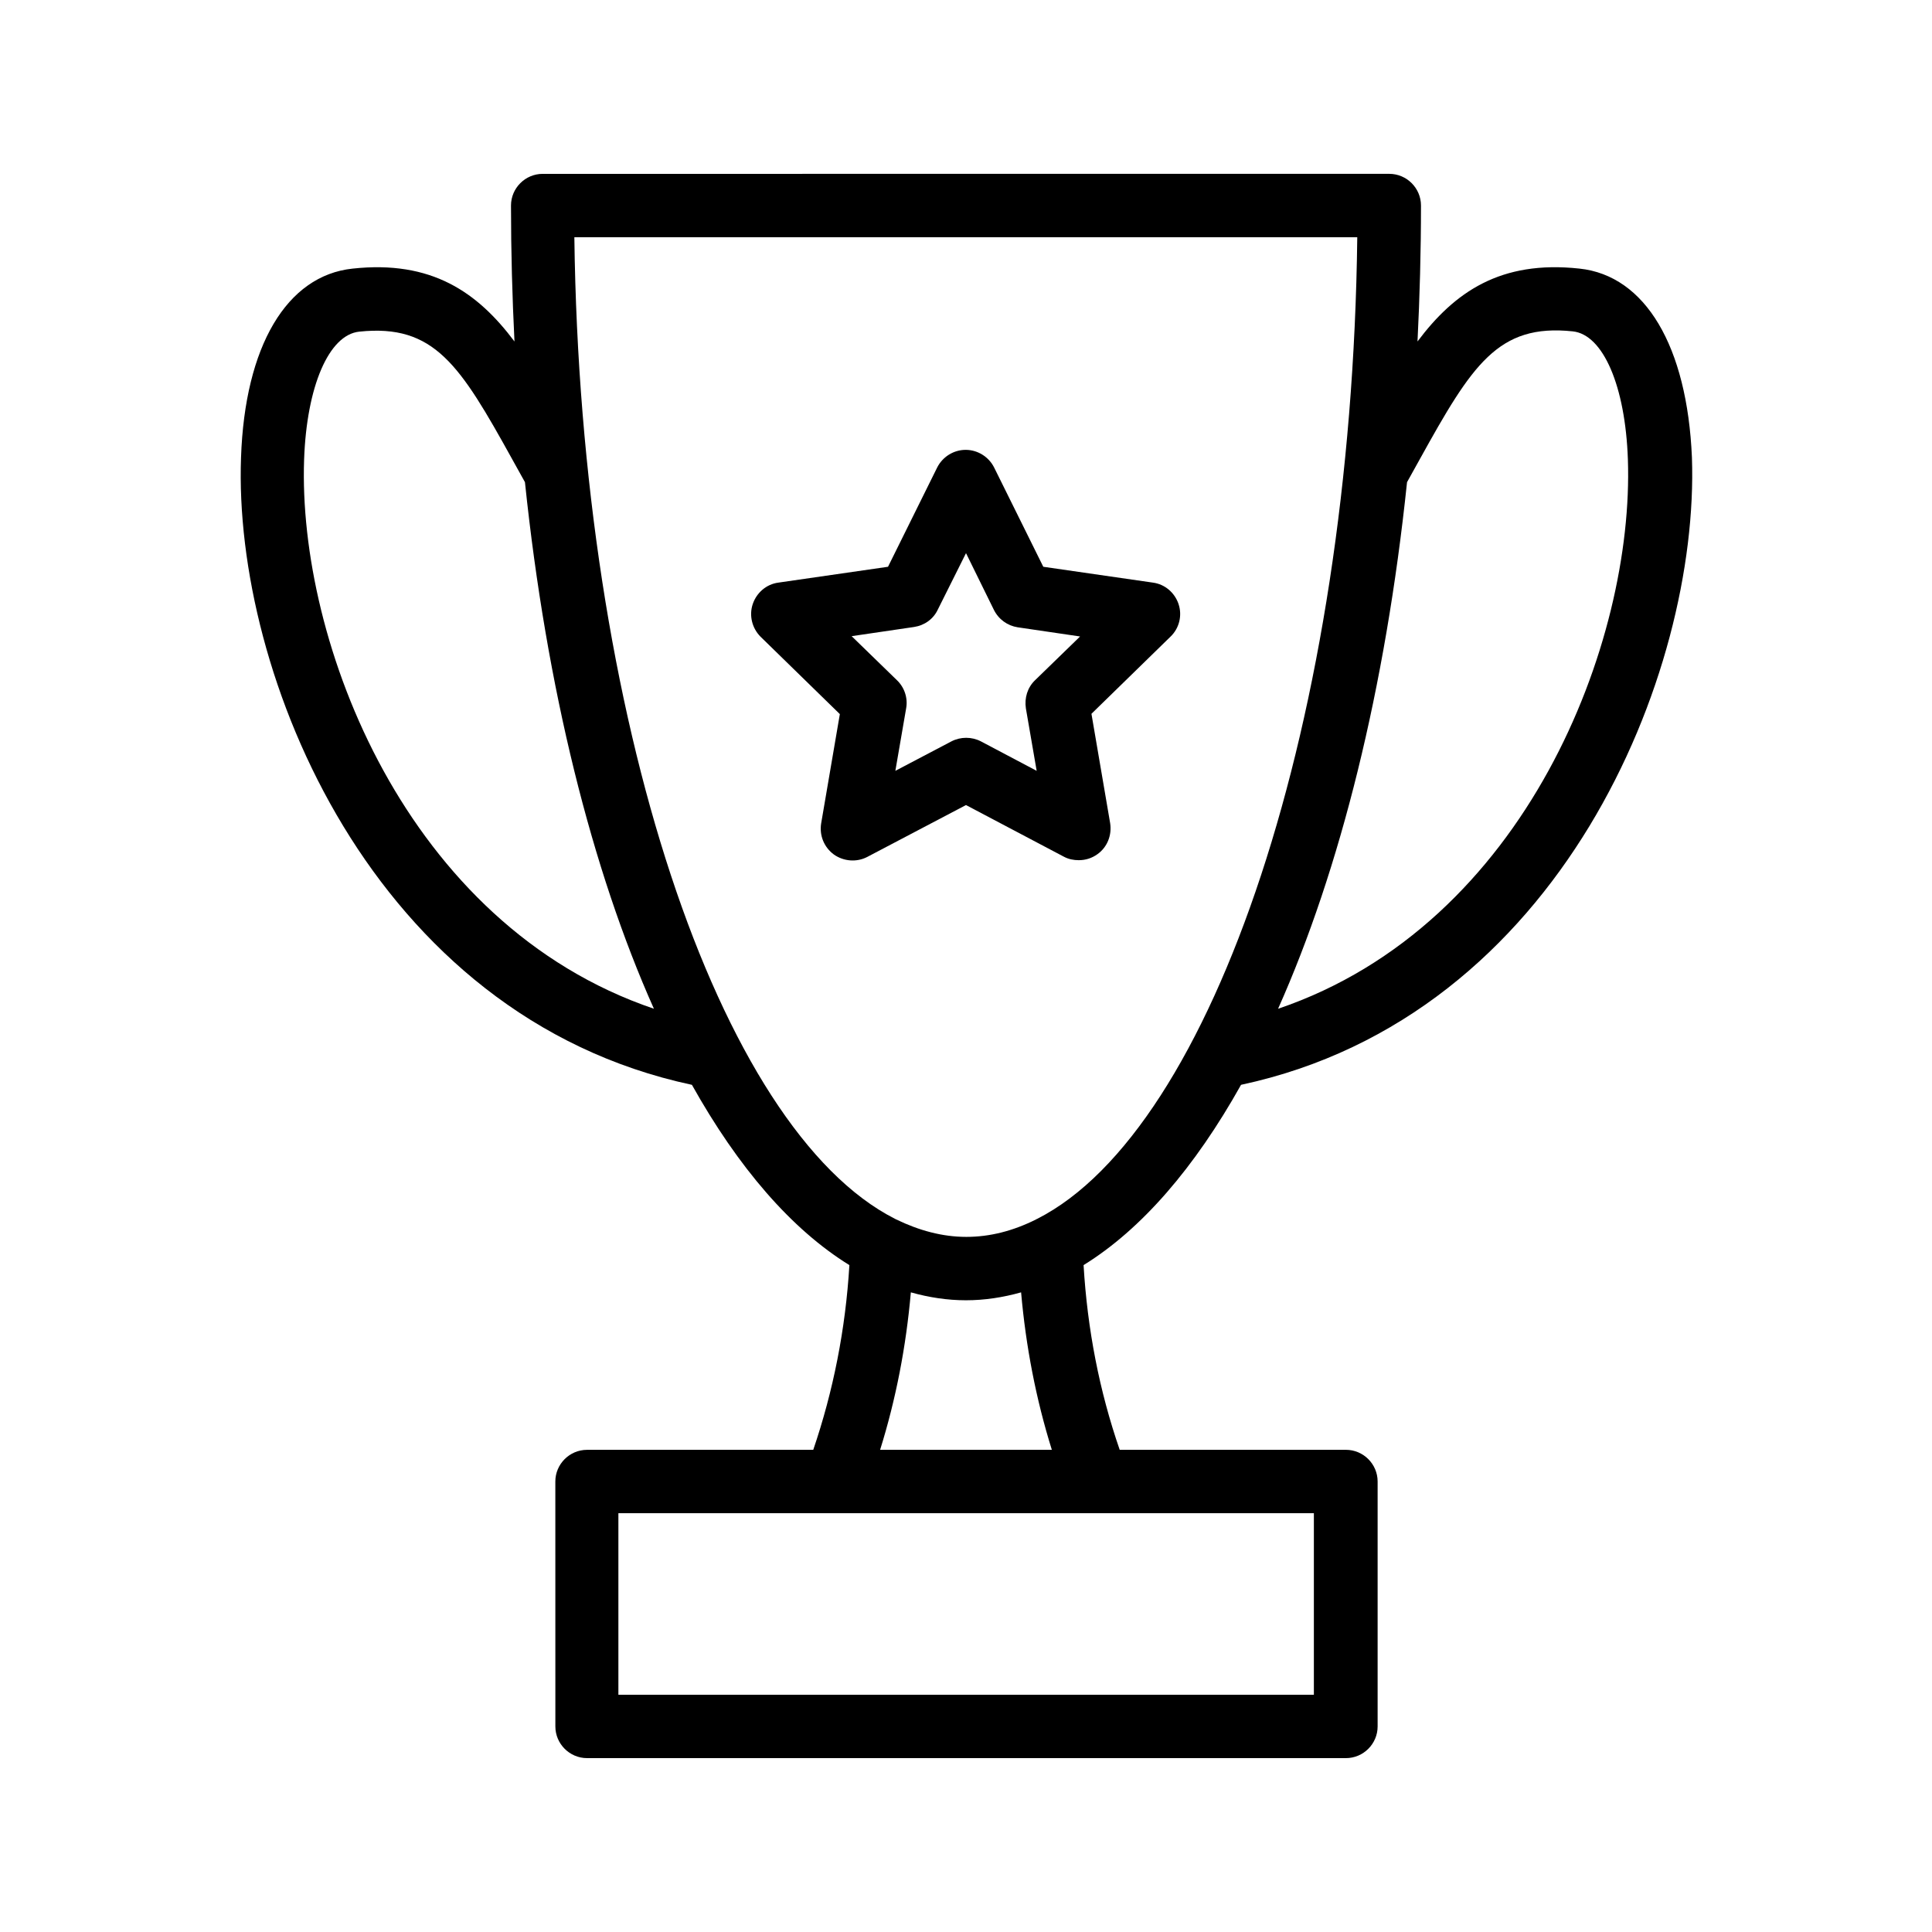
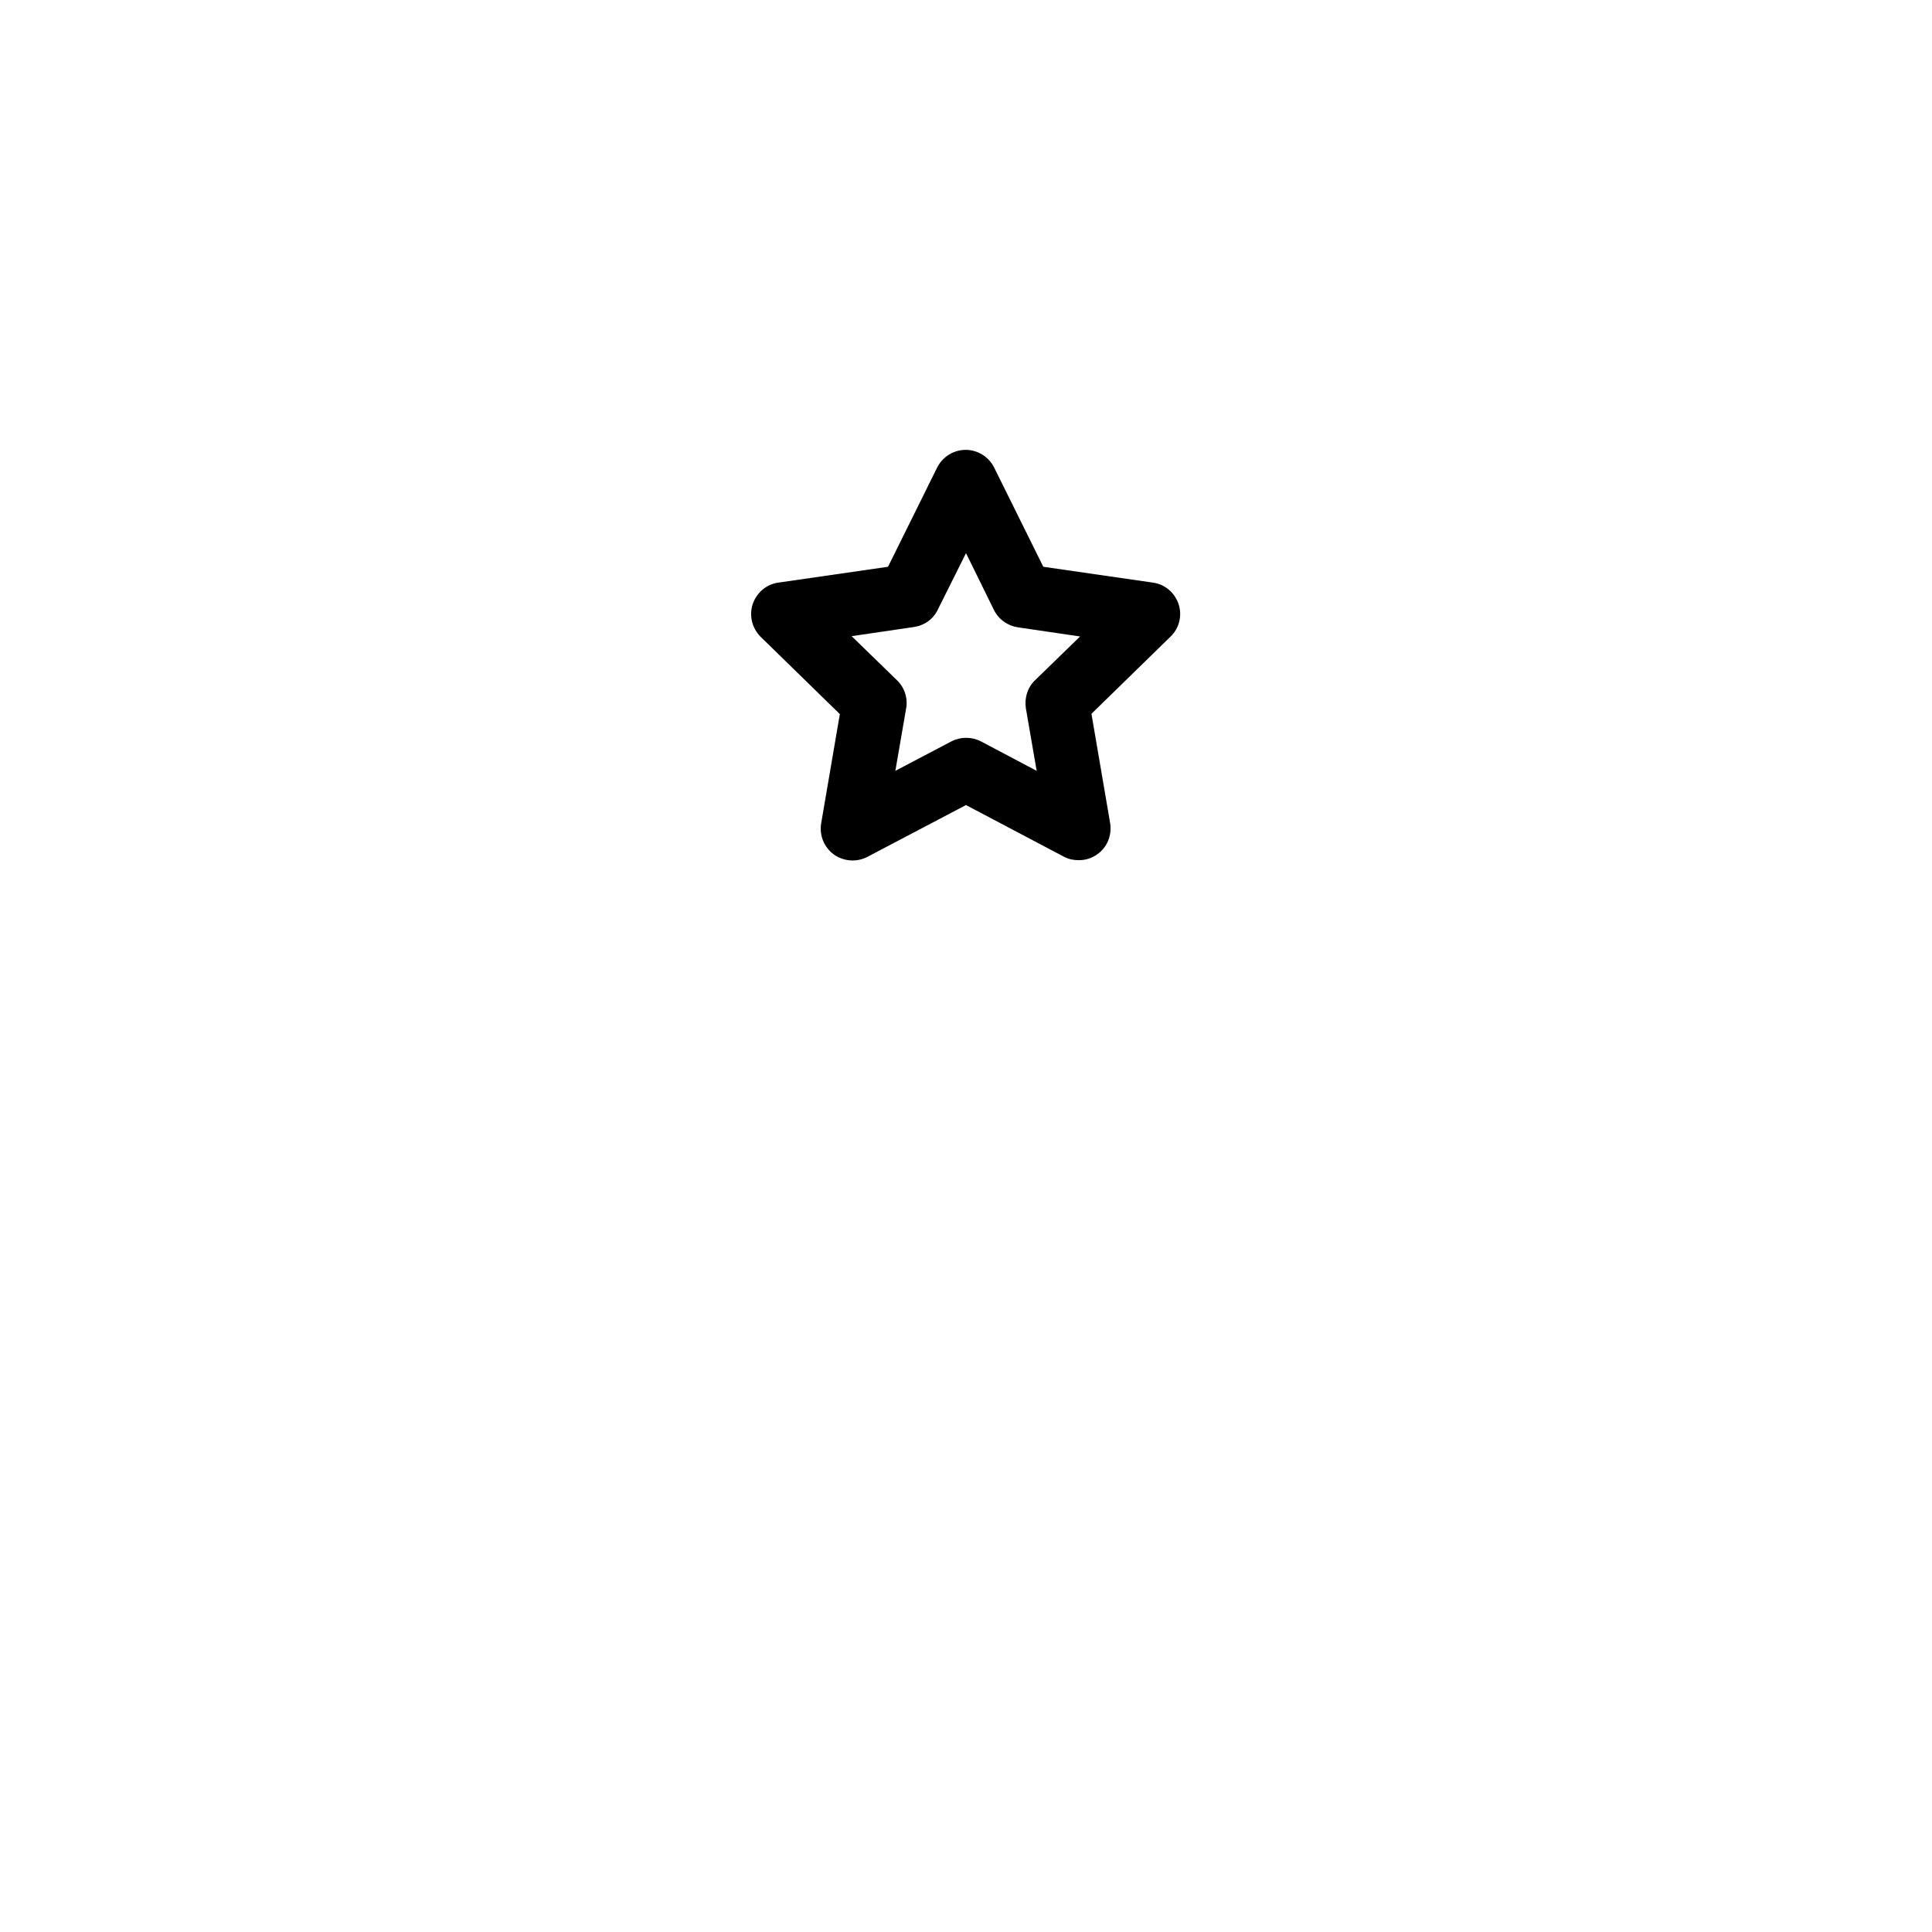
<svg xmlns="http://www.w3.org/2000/svg" fill="#000000" width="800px" height="800px" version="1.1" viewBox="144 144 512 512">
  <g>
-     <path d="m562.56 215.18c-20.906-2.266-33.082 6.215-42.906 19.312 0.586-11.754 0.922-23.762 0.922-36.023 0-4.617-3.777-8.398-8.398-8.398l-224.36 0.004c-4.617 0-8.398 3.777-8.398 8.398 0 12.258 0.336 24.184 0.922 36.023-9.824-13.098-22-21.578-42.906-19.312-17.465 1.848-28.551 20.57-29.559 50.047-2.098 57.098 34.594 148.12 119.49 166.26 12.258 21.914 26.367 38.289 41.73 47.777-1.008 16.961-4.281 33.418-9.574 48.953h-59.953c-4.617 0-8.398 3.777-8.398 8.398l0.008 64.902c0 4.617 3.777 8.398 8.398 8.398h201.11c4.617 0 8.398-3.777 8.398-8.398v-64.906c0-4.617-3.777-8.398-8.398-8.398h-59.953c-5.375-15.535-8.566-31.906-9.574-48.953 15.367-9.488 29.473-25.863 41.73-47.777 84.809-18.137 121.5-109.16 119.49-166.26-1.262-29.473-12.344-48.199-29.809-50.047zm-337.97 50.633c0.672-19.398 6.551-33.082 14.609-33.922 19.902-2.098 26.703 8.816 40.559 33.84l3.359 6.047c5.711 54.664 17.719 102.69 34.176 139.55-65.836-22.336-94.383-97.406-92.703-145.52zm267.52 327.31h-184.23v-48.113h184.31v48.113zm-69.359-64.906h-45.512c4.199-13.434 6.887-27.375 8.145-41.73 4.785 1.344 9.656 2.098 14.609 2.098s9.824-0.754 14.609-2.098c1.262 14.355 3.949 28.293 8.148 41.73zm-3.863-61.215c-0.168 0.082-0.25 0.082-0.336 0.168-6.047 3.023-12.176 4.617-18.473 4.617s-12.512-1.68-18.559-4.617c-0.082-0.082-0.25-0.082-0.336-0.168-46.684-23.68-83.379-132.5-84.973-260.13h207.48c-1.512 127.63-38.207 236.45-84.809 260.13zm63.816-55.668c16.457-36.863 28.465-84.891 34.176-139.55l3.359-6.047c13.855-25.023 20.738-36.023 40.559-33.922 8.062 0.84 13.938 14.527 14.609 33.922 1.676 48.195-26.871 123.27-92.703 145.6z" />
    <path d="m456.34 304.11c-1.008-3.023-3.609-5.289-6.801-5.711l-29.055-4.199-13.016-26.281c-1.426-2.856-4.367-4.703-7.559-4.703s-6.129 1.848-7.559 4.703l-13.016 26.281-29.055 4.199c-3.191 0.418-5.793 2.688-6.801 5.711-1.008 3.023-0.168 6.383 2.098 8.648l20.992 20.488-4.953 28.969c-0.504 3.191 0.754 6.297 3.359 8.23 2.602 1.848 6.047 2.098 8.816 0.672l26.207-13.77 25.945 13.688c1.258 0.672 2.602 0.922 3.945 0.922 1.762 0 3.441-0.504 4.953-1.594 2.602-1.848 3.863-5.039 3.359-8.23l-4.953-28.969 20.992-20.488c2.266-2.184 3.106-5.543 2.098-8.566zm-38.035 20.152c-2.016 1.93-2.856 4.703-2.434 7.473l2.856 16.543-14.777-7.809c-2.434-1.258-5.375-1.258-7.809 0l-14.863 7.809 2.856-16.543c0.504-2.688-0.418-5.543-2.434-7.473l-12.008-11.672 16.543-2.434c2.769-0.418 5.121-2.098 6.297-4.617l7.469-14.949 7.391 15.031c1.258 2.519 3.609 4.199 6.297 4.617l16.543 2.434z" />
  </g>
</svg>